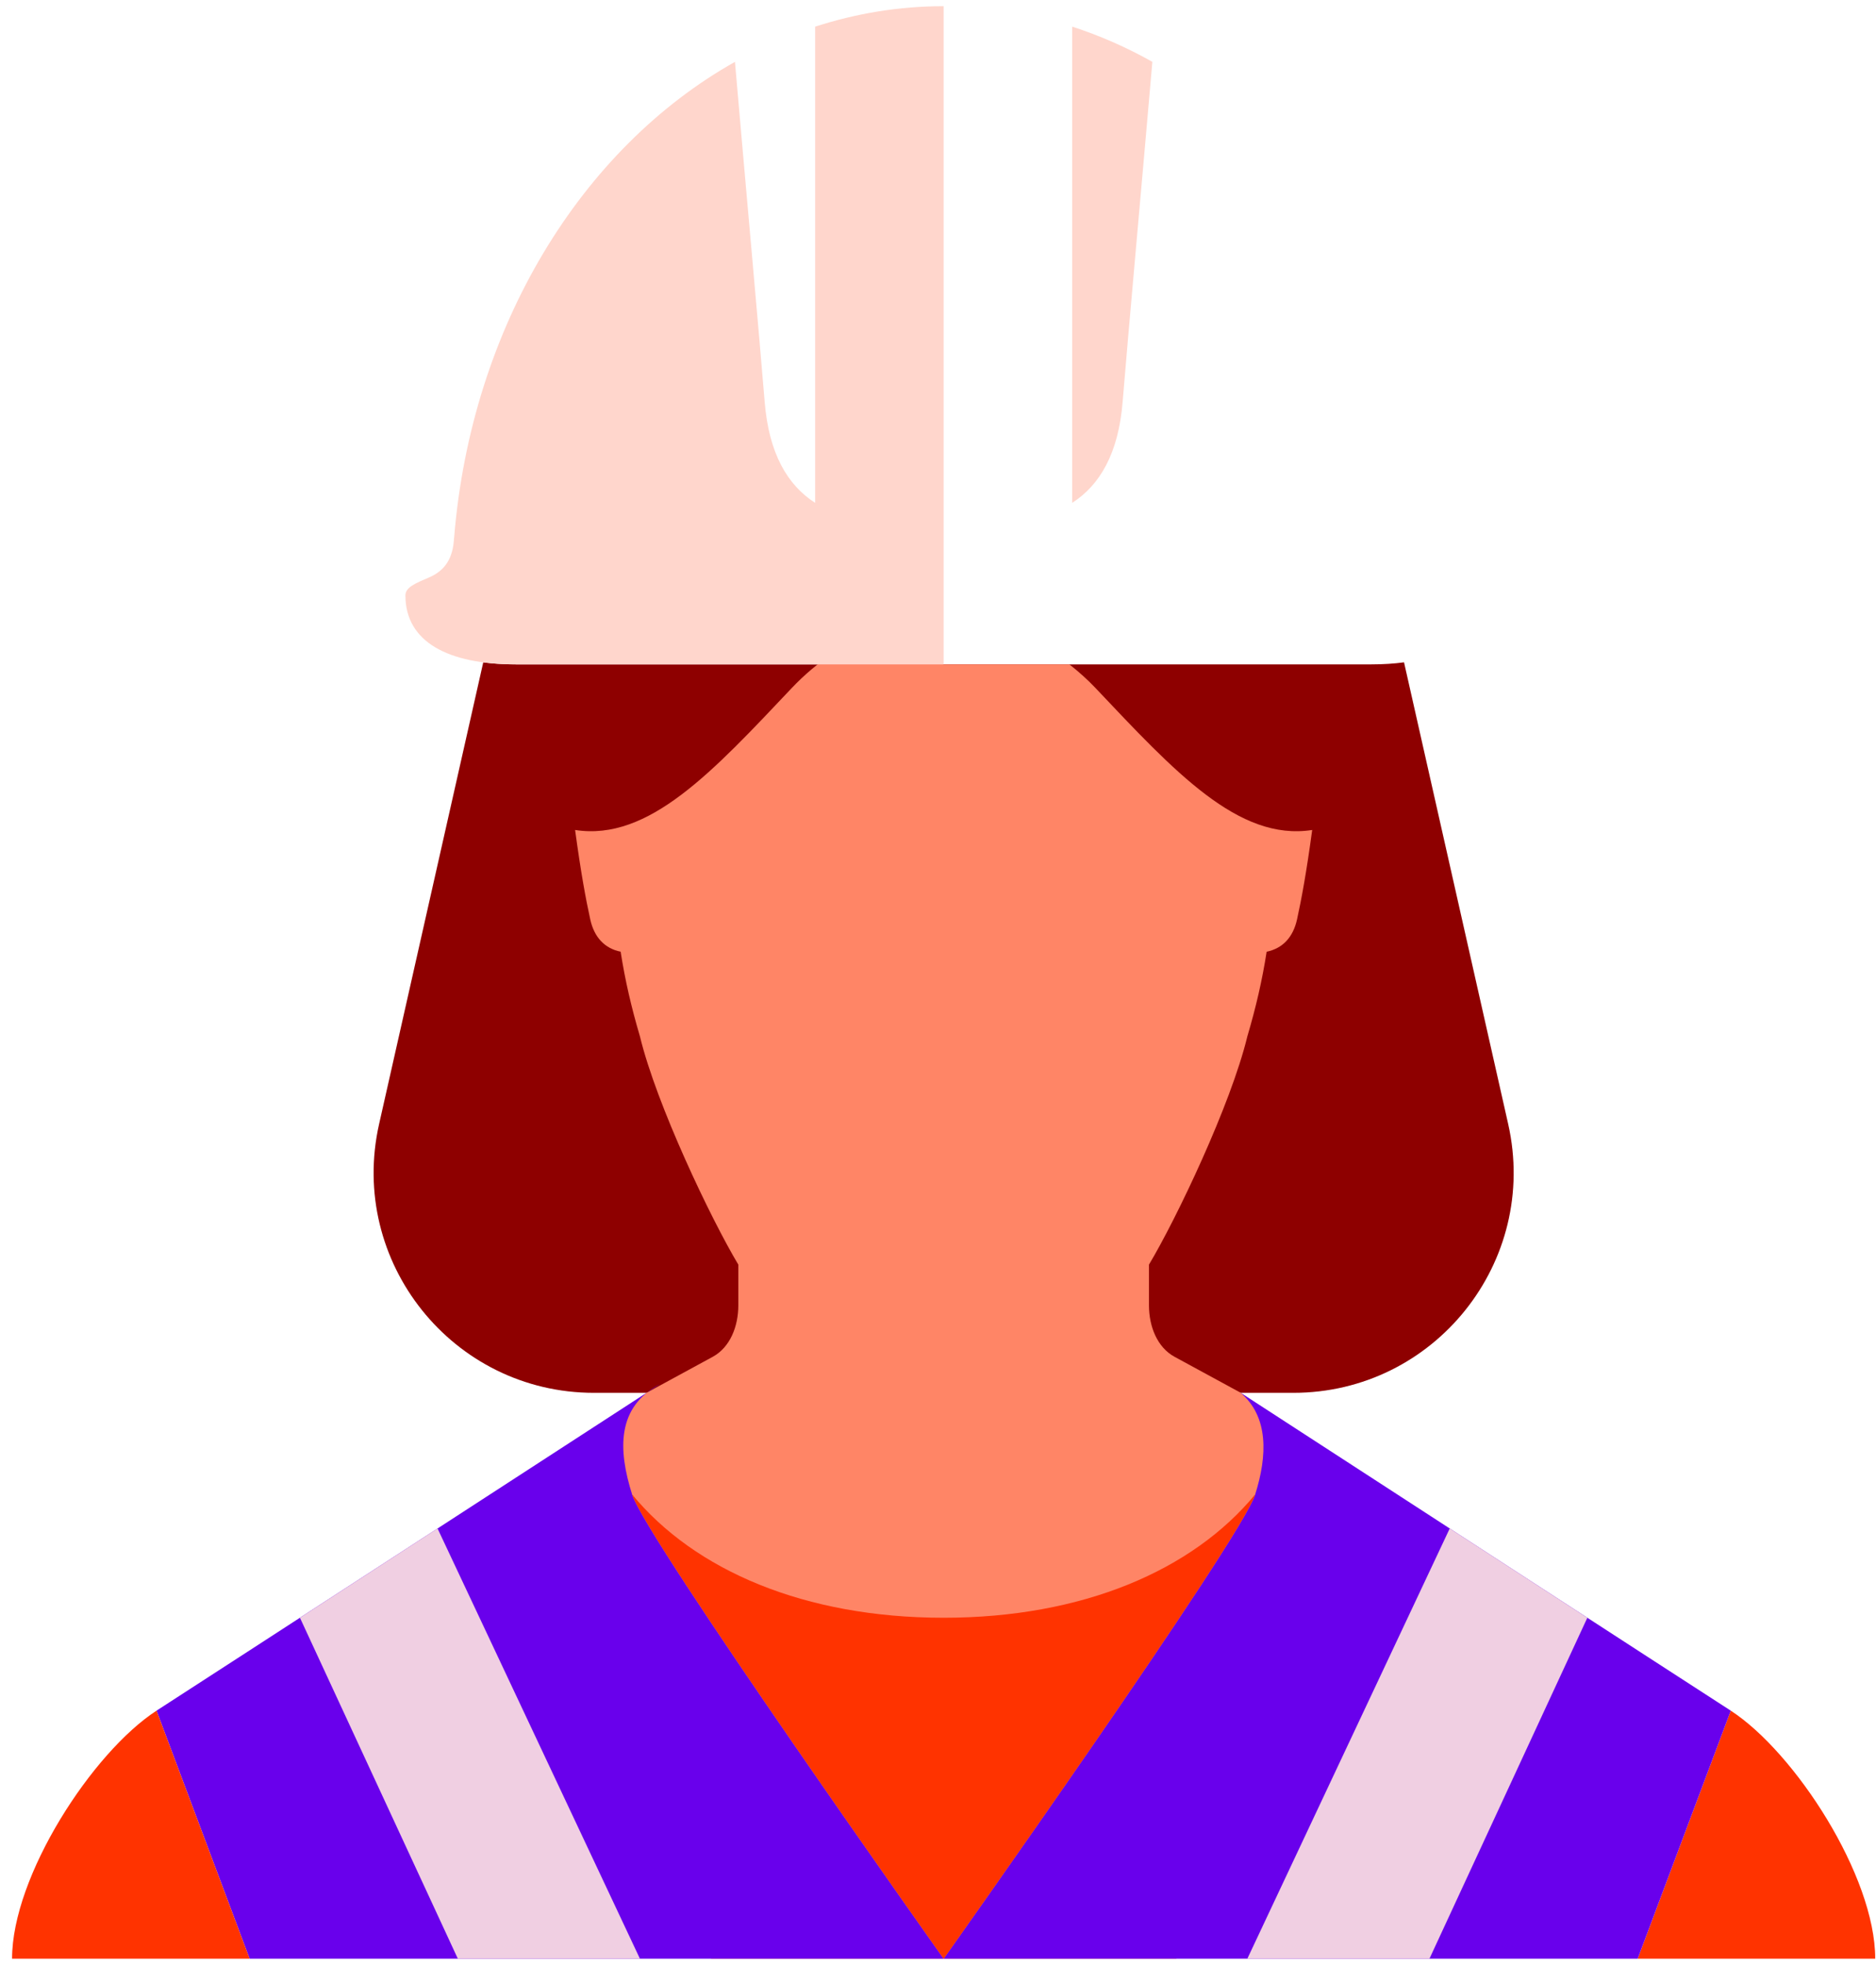
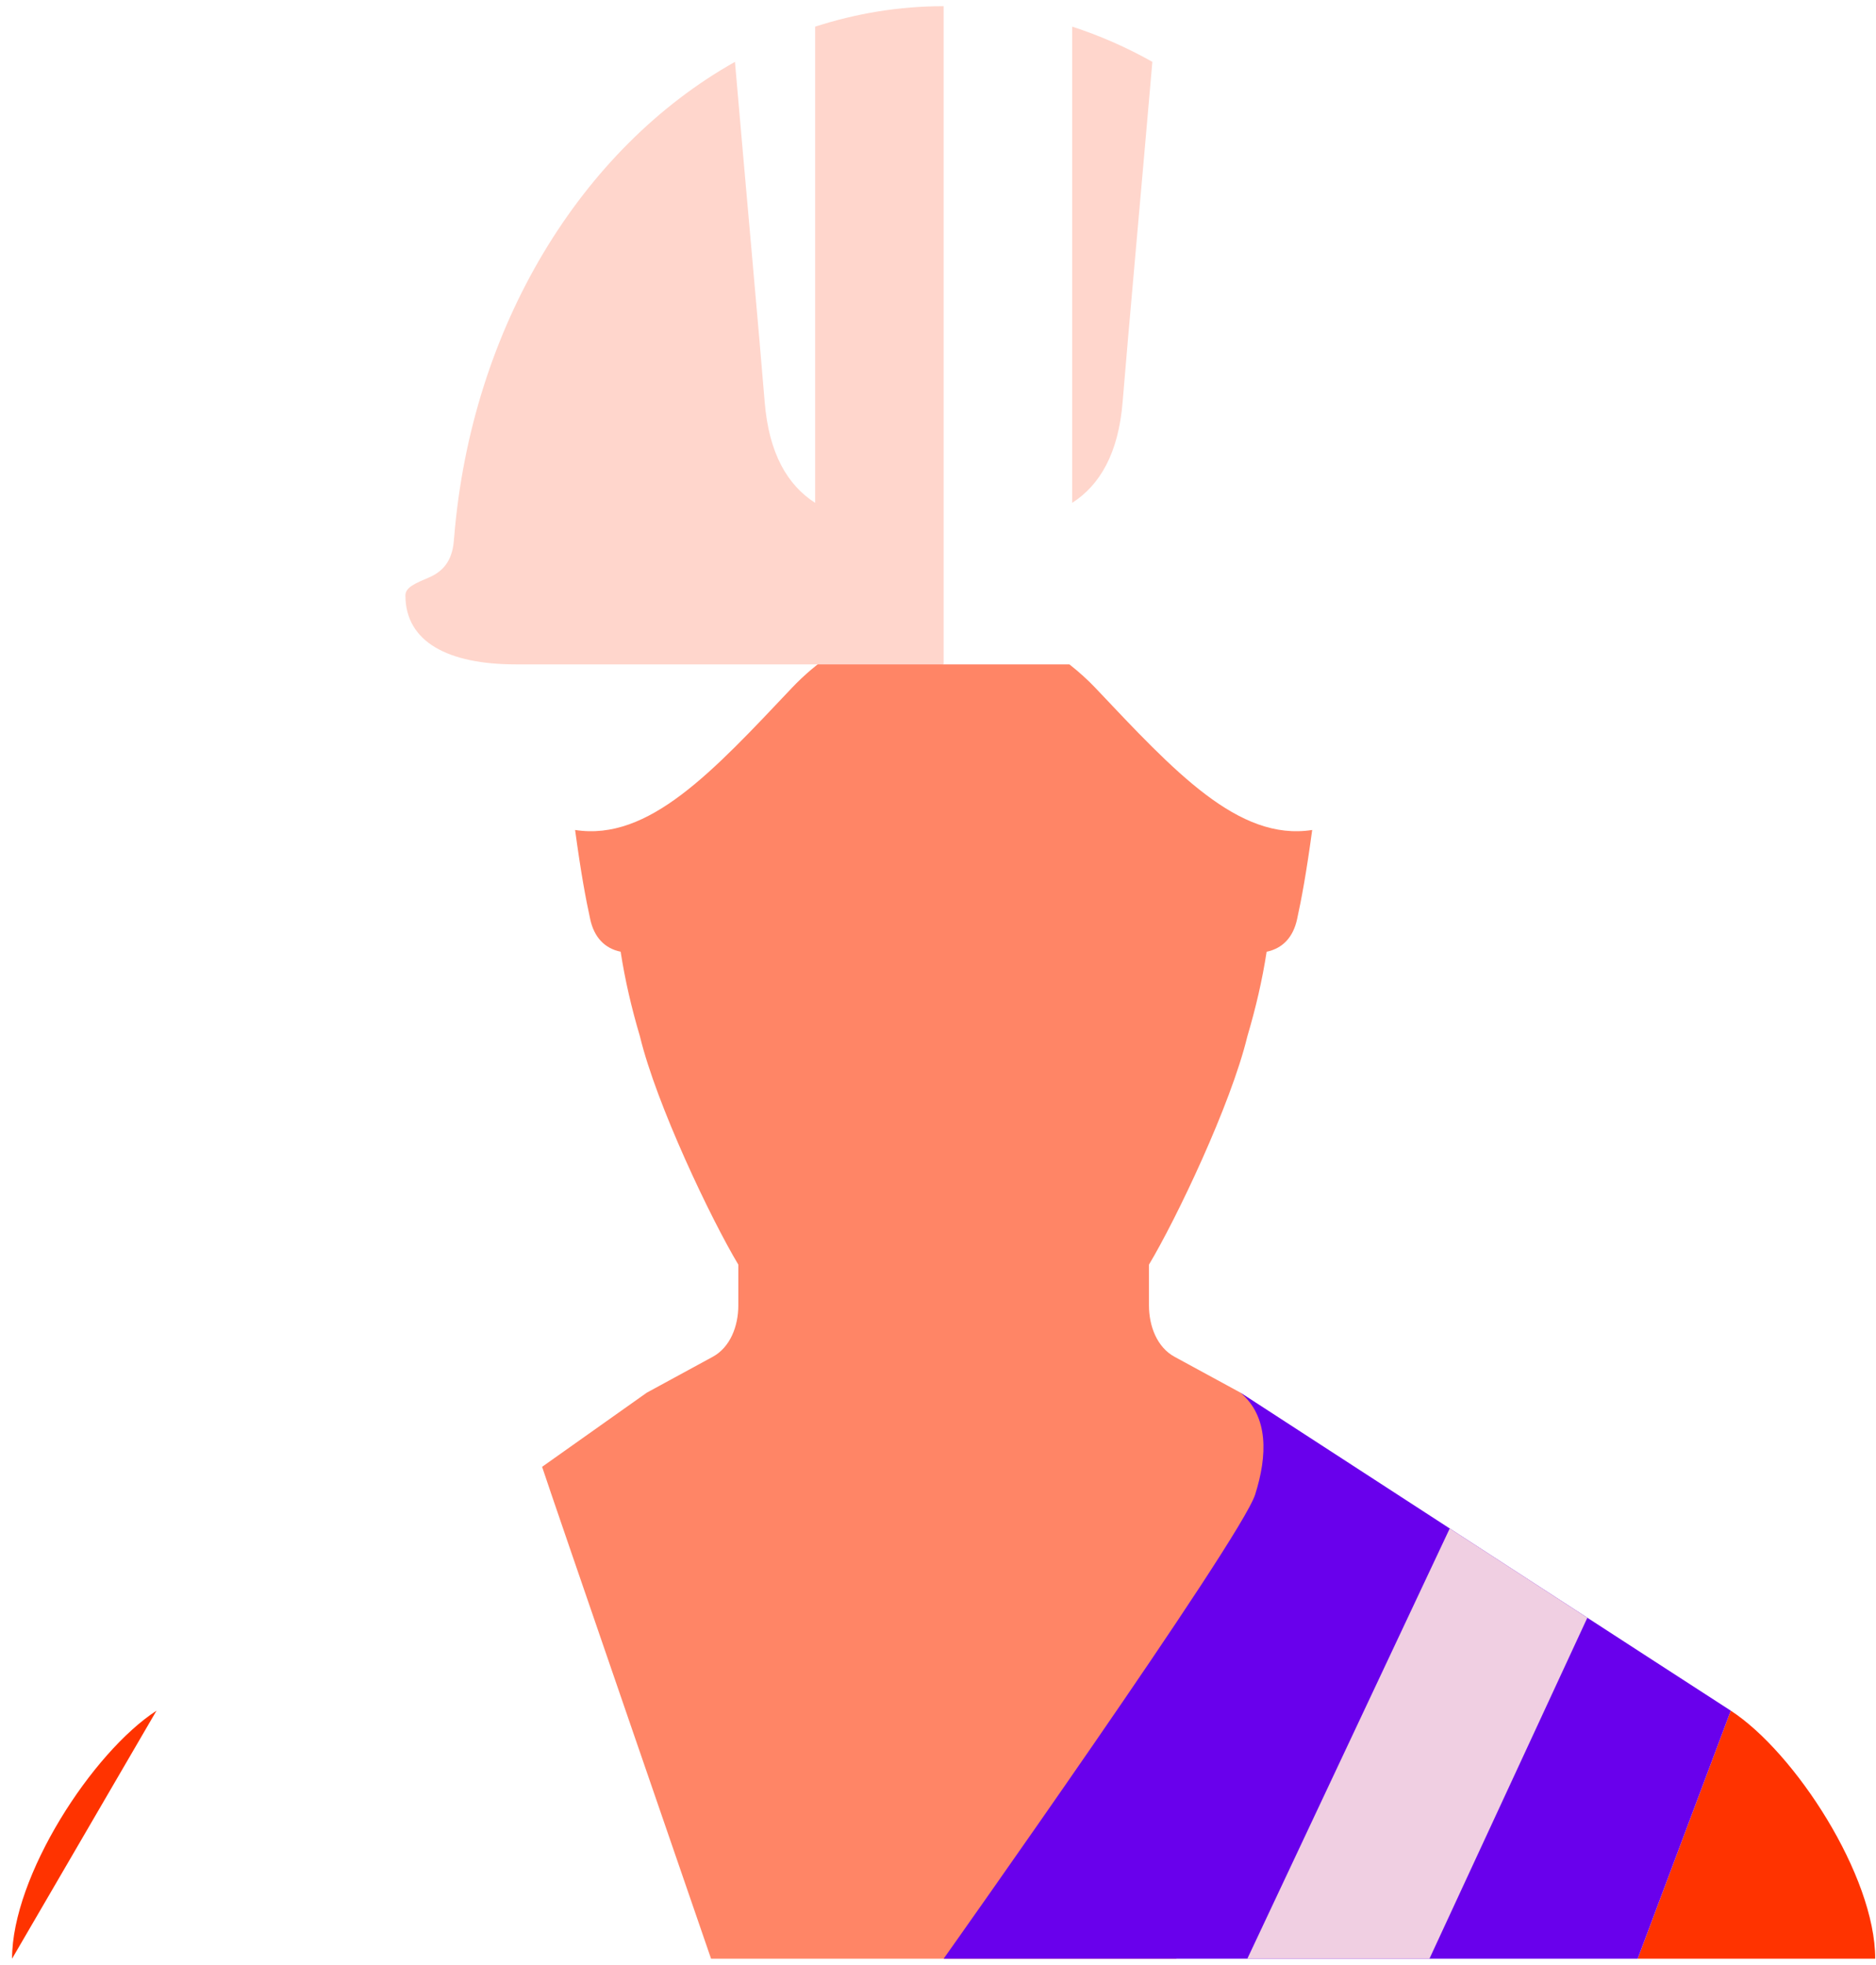
<svg xmlns="http://www.w3.org/2000/svg" width="148px" height="155px" viewBox="0 0 148 155" version="1.1">
  <title>1-Safety Copy</title>
  <g id="Website" stroke="none" stroke-width="1" fill="none" fill-rule="evenodd">
    <g id="Brückenkrane" transform="translate(-169, -149)">
      <g id="1-Safety-Copy" transform="translate(169.952, 149.488)">
-         <path d="M118.03,88.166 L109.814,51.752 C109.019,51.858 108.164,51.914 107.246,51.914 L73.493,51.914 L39.741,51.914 C38.822,51.914 37.967,51.858 37.172,51.752 L28.956,88.166 C26.504,99.034 34.767,109.369 45.908,109.369 L101.079,109.369 C112.219,109.369 120.482,99.034 118.03,88.166" id="Fill-1" fill="#8E0000" />
        <path d="M135.59,134.437 C140.655,137.73 146.986,147.479 146.986,154 L128.247,154 L135.59,134.437 Z" id="Fill-3" fill="#FF3300" />
        <path d="M91.718,106.531 C90.332,105.781 89.692,104.119 89.691,102.468 L89.691,99.257 C91.834,95.684 96.147,86.655 97.453,81.254 C98.133,78.956 98.626,76.825 98.975,74.576 C100.239,74.317 101.062,73.438 101.373,72.028 C101.722,70.437 102.103,68.403 102.569,64.975 C96.746,65.885 91.692,60.35 85.457,53.761 C84.841,53.11 84.152,52.496 83.415,51.914 L73.493,51.914 L64.834,50.978 C63.593,51.812 62.486,52.75 61.529,53.761 C55.295,60.35 50.241,65.885 44.418,64.975 C44.884,68.403 45.264,70.437 45.614,72.028 C45.924,73.438 46.748,74.317 48.011,74.576 C48.361,76.825 48.854,78.956 49.533,81.254 C50.839,86.655 55.152,95.684 57.295,99.257 L57.295,102.468 C57.295,104.119 56.654,105.781 55.269,106.531 C53.749,107.354 50.074,109.356 50.074,109.356 L41.815,115.205 C42.295,116.725 55.144,154 55.144,154 L73.493,154 L91.843,154 C91.843,154 104.691,116.725 105.172,115.205 L96.913,109.356 C96.913,109.356 93.238,107.354 91.718,106.531" id="Fill-5" fill="#FF8566" />
        <path d="M96.913,109.356 C99.14,111.254 99.04,114.315 98.071,117.384 C96.951,120.929 73.493,154 73.493,154 L128.247,154 L135.591,134.437 C132.401,132.388 102.828,113.196 96.913,109.356" id="Fill-7" fill="#6900EC" />
-         <path d="M51.114,108.681 C51.114,108.681 14.941,132.159 11.396,134.437 L18.74,154 L73.493,154 C73.493,154 50.036,120.93 48.916,117.384 C47.796,113.839 47.699,110.485 51.114,108.681" id="Fill-9" fill="#6900EC" />
-         <path d="M73.493,127.109 C62.541,127.109 53.856,123.379 48.916,117.384 C50.037,120.931 73.492,153.999 73.493,154 L73.493,154 C73.496,153.996 96.949,120.932 98.07,117.384 C93.13,123.379 84.445,127.109 73.493,127.109" id="Fill-11" fill="#FF3300" />
-         <path d="M11.396,134.437 C6.331,137.73 2.84217094e-14,147.479 2.84217094e-14,154 L18.74,154 L11.396,134.437 Z" id="Fill-13" fill="#FF3300" />
+         <path d="M11.396,134.437 C6.331,137.73 2.84217094e-14,147.479 2.84217094e-14,154 L11.396,134.437 Z" id="Fill-13" fill="#FF3300" />
        <polygon id="Fill-15" fill="#F0CFE2" points="113.419 120.067 97.453 154 111.82 154 124.275 127.109" />
-         <polygon id="Fill-17" fill="#F0CFE2" points="33.566 120.067 49.532 154 35.166 154 22.711 127.109" />
        <path d="M87.615,31.197 C87.976,26.691 89.301,12.04 89.959,4.389 C87.939,3.253 85.825,2.322 83.633,1.613 L83.633,39.174 C85.806,37.781 87.288,35.285 87.615,31.197" id="Fill-19" fill="#FFD6CC" />
        <path d="M63.355,1.615 L63.355,39.174 C61.182,37.781 59.701,35.285 59.373,31.197 C59.013,26.692 57.688,12.043 57.03,4.391 C44.925,11.196 36.232,25.26 34.875,41.907 C34.873,41.923 34.866,41.939 34.866,41.955 C34.791,43.538 34.159,44.519 32.895,45.057 C31.786,45.53 31.032,45.842 31.032,46.478 L31.032,46.478 C31.032,50.142 34.405,51.914 39.741,51.914 L73.493,51.914 L73.493,0 C69.984,0 66.588,0.569 63.355,1.615" id="Fill-21" fill="#FFD6CC" />
      </g>
    </g>
  </g>
</svg>